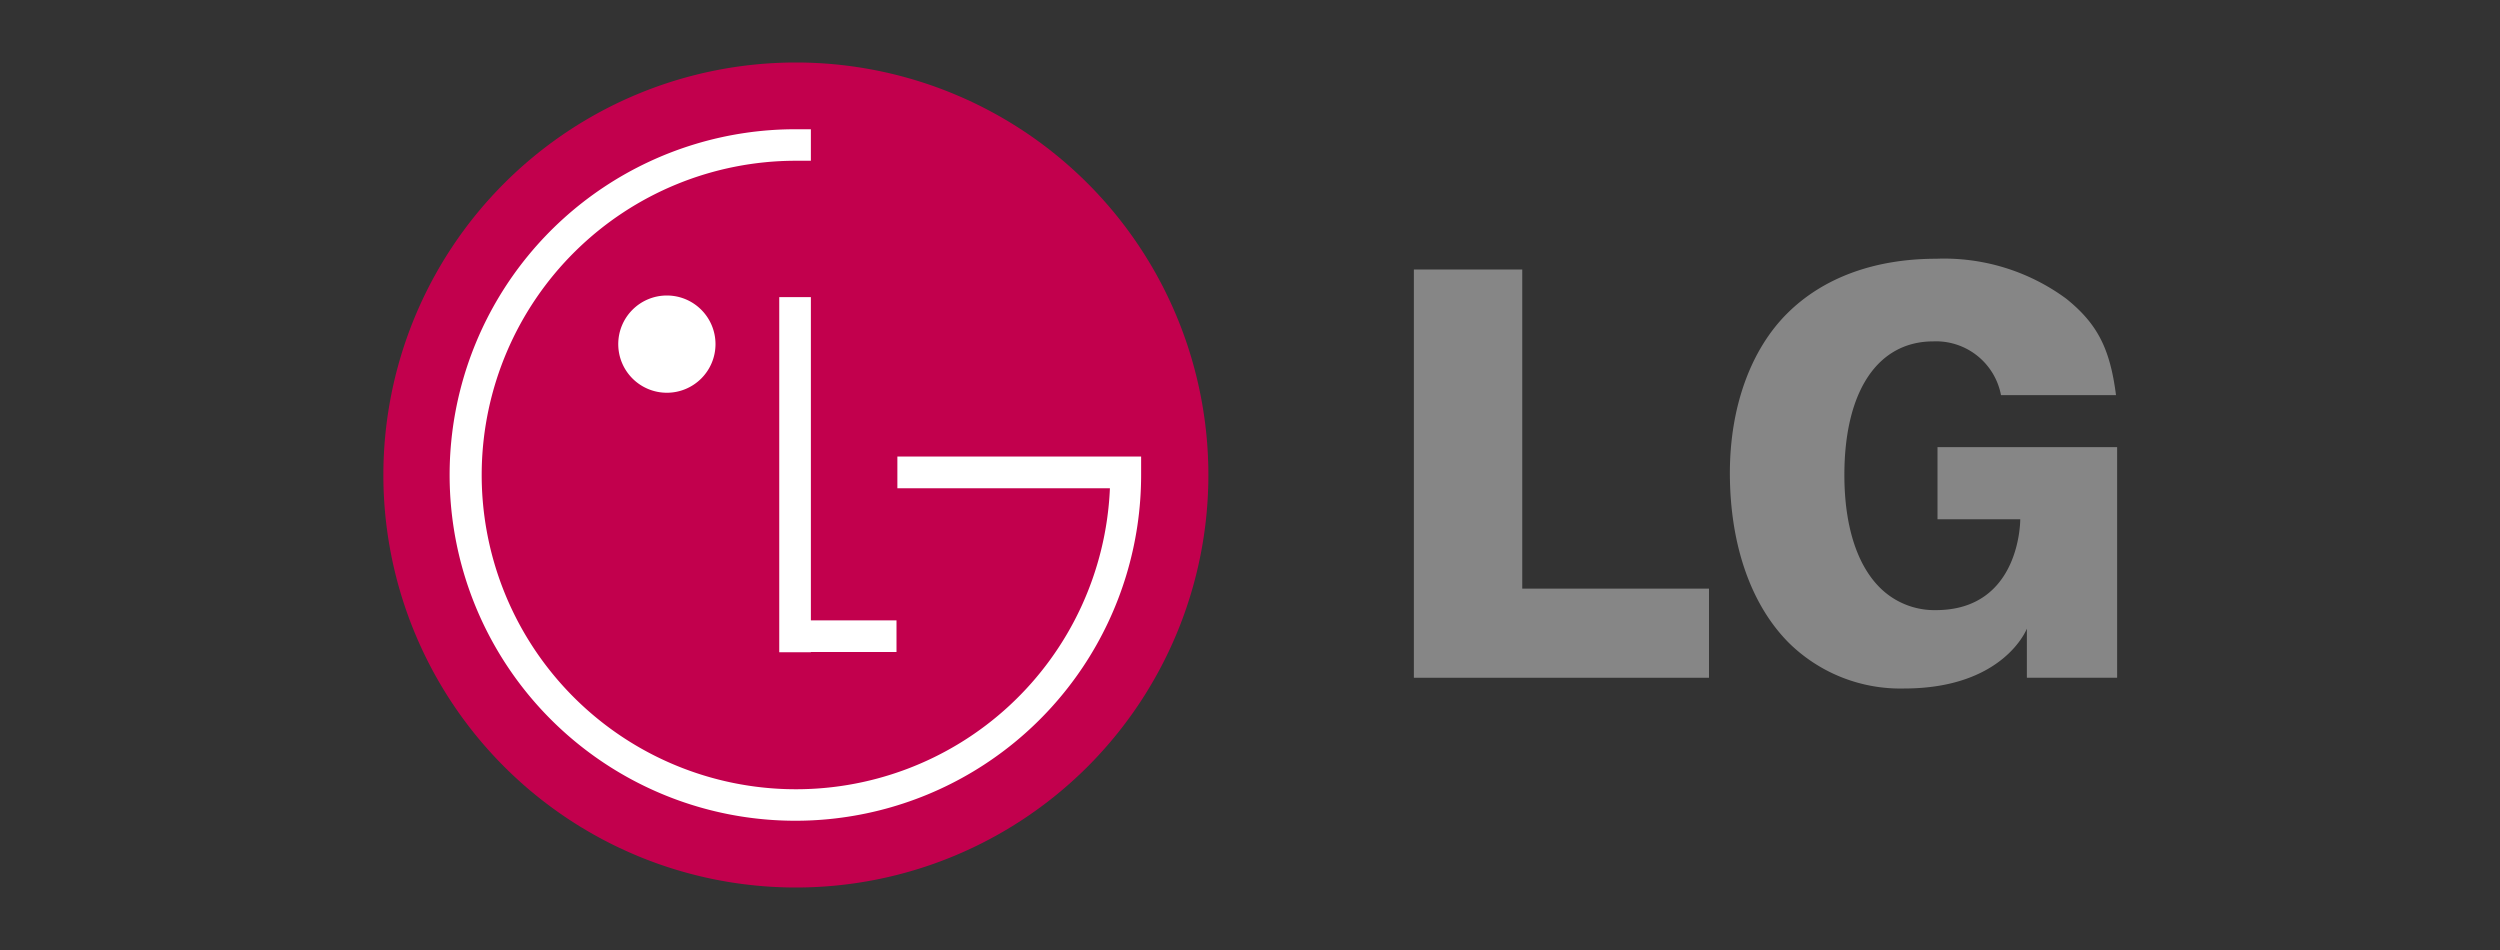
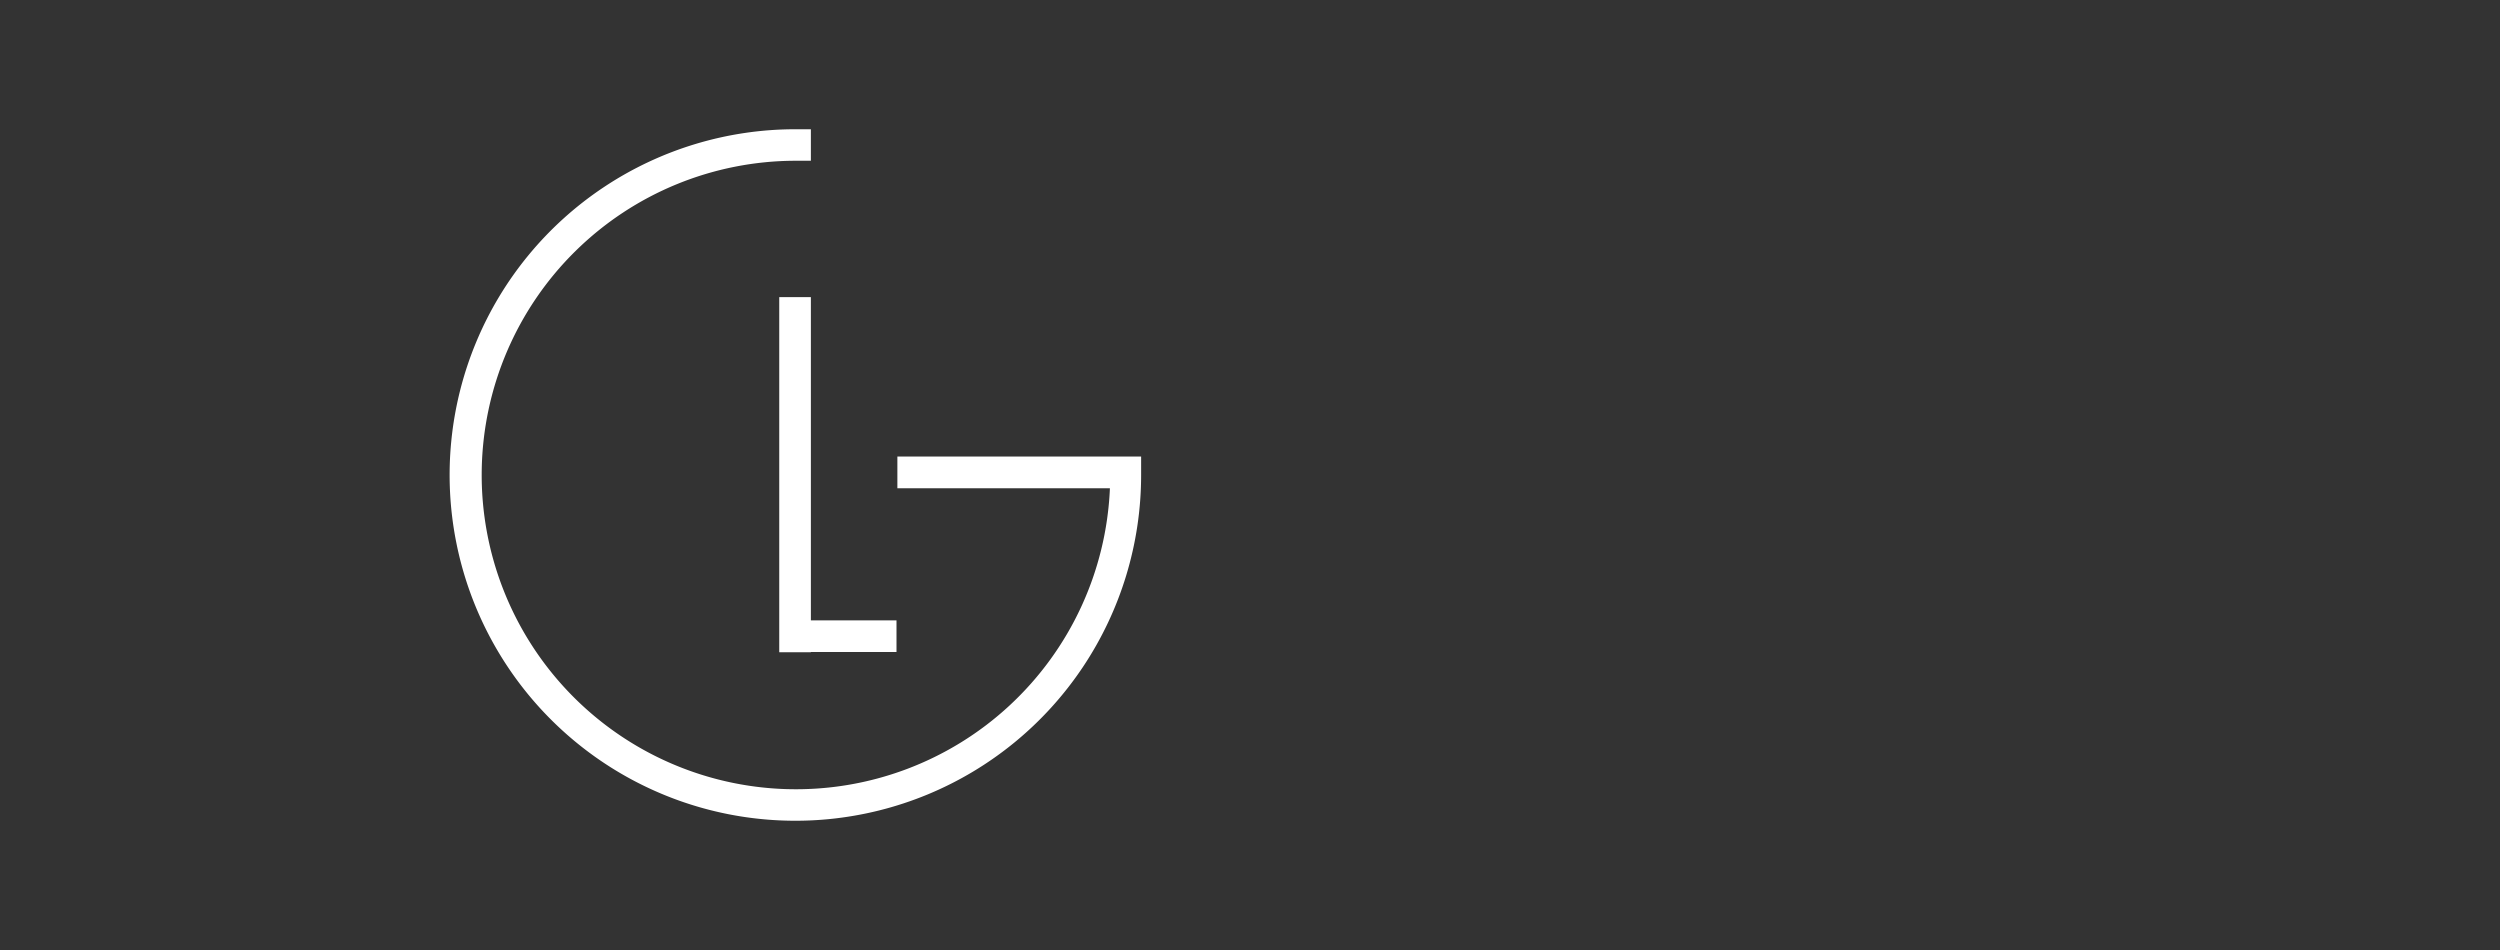
<svg xmlns="http://www.w3.org/2000/svg" id="Calque_1" data-name="Calque 1" viewBox="0 0 200 76">
  <rect x="0" y="0" width="200" height="76" fill="#333333" stroke="none" />
  <defs>
    <style>.cls-1{fill:none;}.cls-2{clip-path:url(#clip-path);}.cls-3{fill:#42b79f;}.cls-4{fill:#c2004d;}.cls-4,.cls-5,.cls-6{fill-rule:evenodd;}.cls-5{fill:#fff;}.cls-6{fill:#868686;}</style>
    <clipPath id="clip-path">
      <rect class="cls-1" x="1477.63" y="-1928.65" width="1440" height="1000" />
    </clipPath>
  </defs>
  <title>icone_site</title>
  <g class="cls-2">
    <path class="cls-3" d="M3079.19-1736.75H5366.39c0-79.09-3.61-157.32-10.29-234.68L3077.56-1772.07q-1.53-17.77-4.59-35.06l2252.86-397.24q-20.4-116.51-50.73-229.4L3065.4-1841.69c-3.06-11.45-6.56-22.73-10.57-33.76l2149.82-782.47q-40.36-110.87-90.13-217l-2073.31,966.8q-7.51-16.08-16.38-31.35L5006-3083.25q-59-101.91-126.47-198l-1873.69,1312q-10.17-14.5-21.52-28.06L4736.35-3467.47q-75.6-90-158.61-173.26l-1617.3,1617.3c-8.34-8.34-17.08-16.26-26.12-23.85L4404.47-3799.34q-89.88-75.5-186.24-143.15l-1312,1873.69q-14.46-10.14-29.81-19L4020.26-4069q-101.45-58.7-208.36-108.55L2845.1-2104.2c-10.65-5-21.52-9.56-32.65-13.62l782.47-2149.82q-109.9-40-224.14-70.46L2778.69-2128.39c-11.32-3-22.86-5.53-34.55-7.57l397.24-2252.86q-114.87-20.12-233-30.27L2709.08-2140.55c-11.65-1-23.41-1.63-35.33-1.63V-4429.39c-79.09,0-157.32,3.61-234.68,10.29l199.35,2278.54q-17.77,1.53-35.06,4.59L2206.12-4388.82q-116.51,20.4-229.4,50.73l592.09,2209.71c-11.45,3.06-22.73,6.56-33.76,10.57L1752.58-4267.64q-110.87,40.36-217,90.13l966.8,2073.31q-16.08,7.51-31.35,16.38L1327.25-4069q-101.91,59-198,126.47l1312,1873.69q-14.5,10.17-28.07,21.52L943-3799.34q-90,75.6-173.26,158.61l1617.3,1617.3c-8.34,8.34-16.26,17.08-23.85,26.12L611.16-3467.47q-75.5,89.88-143.15,186.24l1873.69,1312q-10.14,14.46-19,29.81L341.54-3083.25Q282.84-2981.81,233-2874.89l2073.31,966.8c-5,10.65-9.56,21.52-13.62,32.65L142.86-2657.91q-40,109.9-70.46,224.14l2209.71,592.09c-3,11.32-5.53,22.86-7.57,34.55L21.68-2204.38q-20.12,114.87-30.27,233l2278.54,199.35c-1,11.65-1.63,23.42-1.63,35.33H-18.89c0,79.09,3.61,157.32,10.29,234.67l2278.54-199.35q1.53,17.77,4.59,35.06L21.68-1269.11q20.4,116.51,50.73,229.4L2282.11-1631.8c3.06,11.45,6.56,22.73,10.57,33.76L142.86-815.58Q183.23-704.7,233-598.6L2306.3-1565.4q7.51,16.08,16.38,31.35L341.54-390.24q59,101.91,126.47,198l1873.69-1312q10.17,14.5,21.52,28.06L611.16-6q75.6,90,158.61,173.26l1617.3-1617.3c8.34,8.34,17.08,16.26,26.12,23.85L943,325.85q89.88,75.5,186.24,143.15l1312-1873.69q14.46,10.14,29.81,19L1327.25,595.47q101.45,58.7,208.36,108.55l966.8-2073.31c10.65,5,21.52,9.56,32.65,13.62L1752.58,794.14q109.9,40,224.14,70.46L2568.81-1345.1c11.32,3,22.86,5.53,34.55,7.57L2206.12,915.33q114.87,20.12,233,30.27l199.35-2278.54c11.65,1,23.42,1.63,35.33,1.63V955.9c79.09,0,157.32-3.61,234.67-10.29L2709.08-1332.94q17.77-1.53,35.06-4.59L3141.39,915.33q116.51-20.4,229.4-50.73L2778.69-1345.1c11.45-3.06,22.73-6.56,33.76-10.57L3594.92,794.14q110.87-40.36,217-90.13L2845.1-1369.29q16.08-7.51,31.35-16.38L4020.26,595.47q101.91-59,198-126.47l-1312-1873.69q14.5-10.17,28.06-21.52L4404.47,325.85q90-75.6,173.26-158.61l-1617.3-1617.3c8.34-8.34,16.26-17.08,23.85-26.12L4736.35-6q75.5-89.88,143.15-186.24l-1873.69-1312q10.14-14.46,19-29.81L5006-390.24q58.7-101.45,108.55-208.36L3041.21-1565.4c5-10.65,9.56-21.52,13.62-32.65L5204.64-815.58q40-109.9,70.46-224.14L3065.4-1631.8c3-11.32,5.53-22.86,7.57-34.55l2252.86,397.24q20.12-114.87,30.27-233L3077.56-1701.42C3078.57-1713.07,3079.19-1724.83,3079.19-1736.75Z" />
  </g>
-   <path class="cls-4" d="M63.67,71a33,33,0,1,0-33-33,33,33,0,0,0,33,33h0Z" />
  <polygon class="cls-5" points="71.72 49.63 64.87 49.63 64.87 23.77 62.34 23.77 62.34 52.18 64.87 52.18 64.87 52.16 71.72 52.16 71.72 49.63 71.72 49.63" />
  <path class="cls-5" d="M88.79,39.06h-17V36.52H91.29c0,0.49,0,1,0,1.48A27.66,27.66,0,1,1,63.67,10.34l1.2,0v2.52l-1.2,0A25.14,25.14,0,1,0,88.79,39.13V39.06h0Z" />
-   <path class="cls-5" d="M53.35,31.42a3.89,3.89,0,1,0-3.89-3.89,3.89,3.89,0,0,0,3.89,3.89h0Z" />
-   <polygon class="cls-6" points="113.11 54.22 136.72 54.22 136.72 47.09 122.47 47.09 121.78 47.09 121.78 46.4 121.78 21.56 113.11 21.56 113.11 54.22 113.11 54.22" />
-   <path class="cls-6" d="M165.25,23.86a16.48,16.48,0,0,0-10.35-3.16c-4.94,0-9.06,1.52-11.93,4.38s-4.58,7.41-4.58,12.76c0,5.72,1.68,10.54,4.72,13.59a12.71,12.71,0,0,0,9.21,3.65c8,0,9.83-4.79,9.83-4.79v3.93h7.22V35.77H155v5.77h6.62s0.06,7.27-6.76,7.27A6.18,6.18,0,0,1,150.38,47c-1.85-1.85-2.83-5-2.83-9,0-6.7,2.66-10.69,7.12-10.69a5.29,5.29,0,0,1,5.41,4.3h9.2c-0.48-3.76-1.51-5.73-4-7.73h0Z" />
</svg>